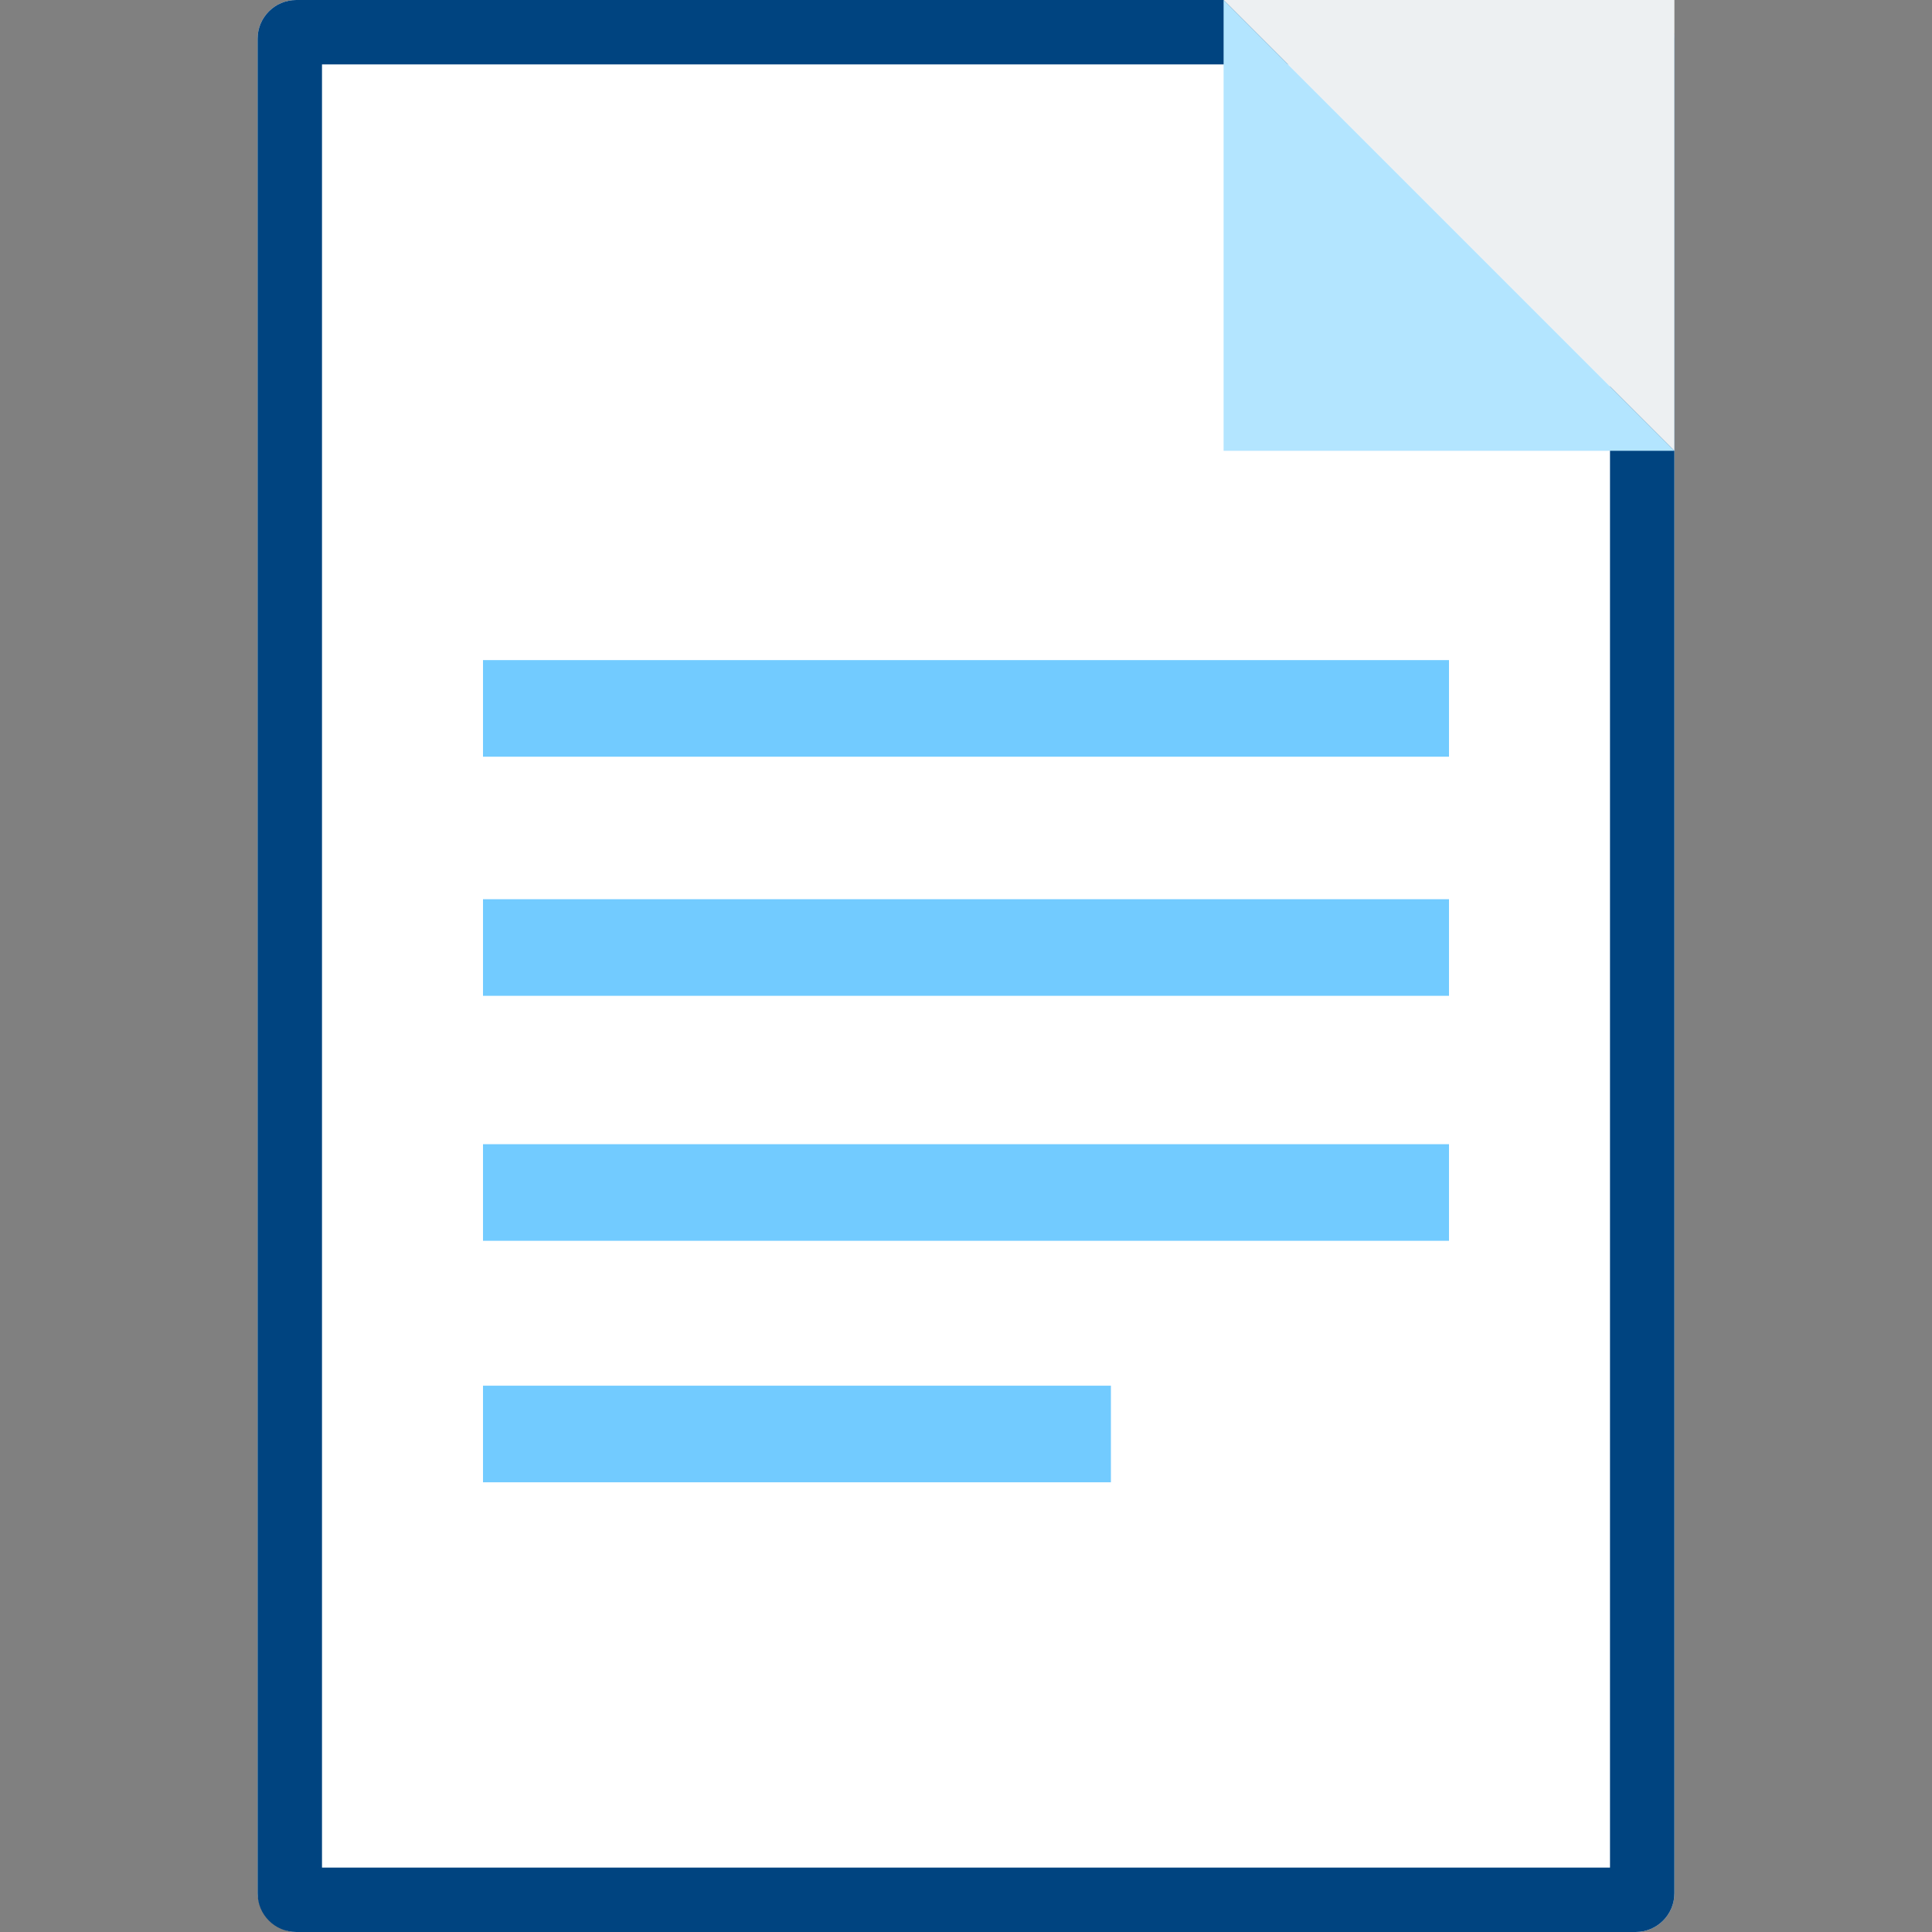
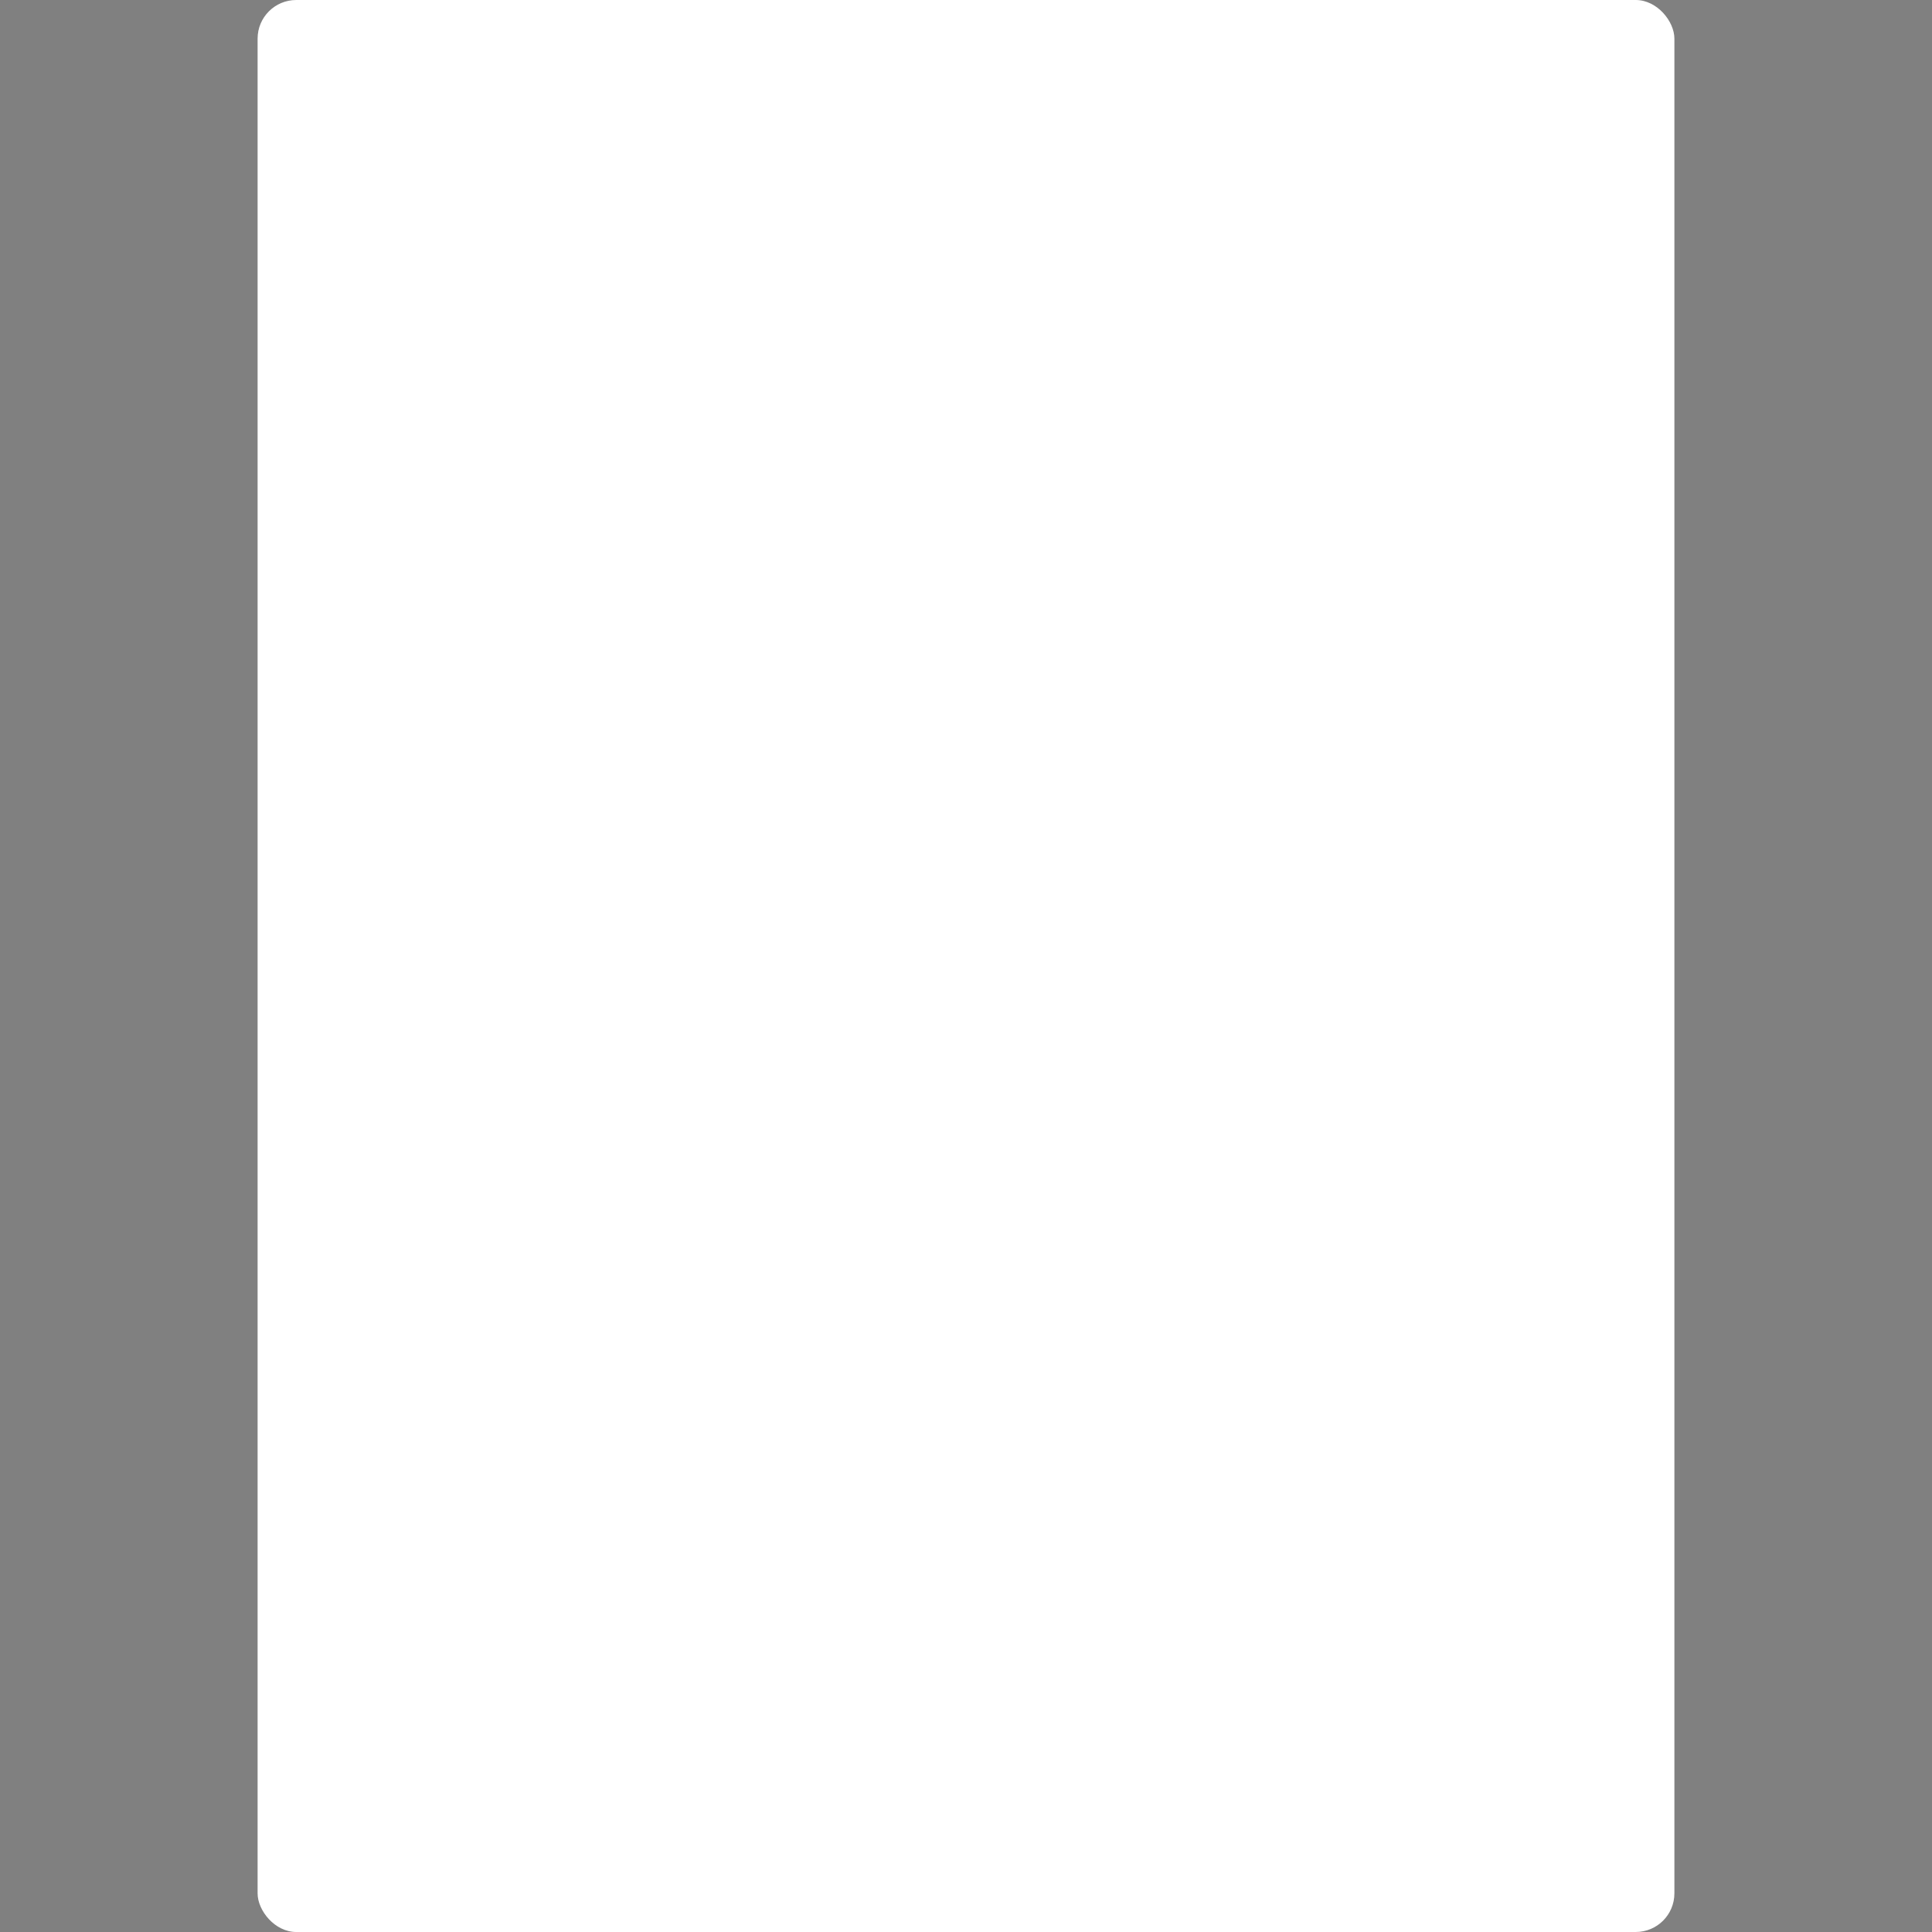
<svg xmlns="http://www.w3.org/2000/svg" id="Ebene_1" data-name="Ebene 1" viewBox="0 0 300 300">
  <rect x="0" y="0" width="300" height="300" fill="#808080" stroke="none" />
  <defs>
    <style>
      .cls-1 {
        fill: #edf0f2;
      }

      .cls-1, .cls-2, .cls-3, .cls-4, .cls-5, .cls-6 {
        stroke-width: 0px;
      }

      .cls-2 {
        fill: none;
      }

      .cls-3 {
        fill: #004480;
      }

      .cls-4 {
        fill: #72cbff;
      }

      .cls-5 {
        fill: #b3e5ff;
      }

      .cls-6 {
        fill: #fff;
      }
    </style>
  </defs>
  <g id="doc">
-     <rect id="transp" class="cls-2" y="0" width="300" height="300" />
    <g id="bg">
      <rect class="cls-6" x="40" width="220" height="300" rx="6" ry="6" />
    </g>
-     <path id="border" class="cls-3" d="M250,10v280H50V10h200M254,0H46c-3.31,0-6,2.69-6,6v288c0,3.31,2.69,6,6,6h208c3.31,0,6-2.69,6-6V6c0-3.31-2.69-6-6-6h0Z" />
-     <path id="lines" class="cls-4" d="M225,117.5H75v-15h150v15ZM225,139.63H75v15h150v-15ZM225,177.67H75v15h150v-15ZM172.5,215.17h-97.5v15h97.5v-15Z" />
    <g id="edge">
-       <polygon class="cls-5" points="260 70 190 70 190 0 260 70" />
-     </g>
+       </g>
    <g id="edge_OUT-G02" data-name="edge OUT-G02">
-       <polyline class="cls-1" points="260 0 260 70 190 0" />
-     </g>
+       </g>
  </g>
</svg>